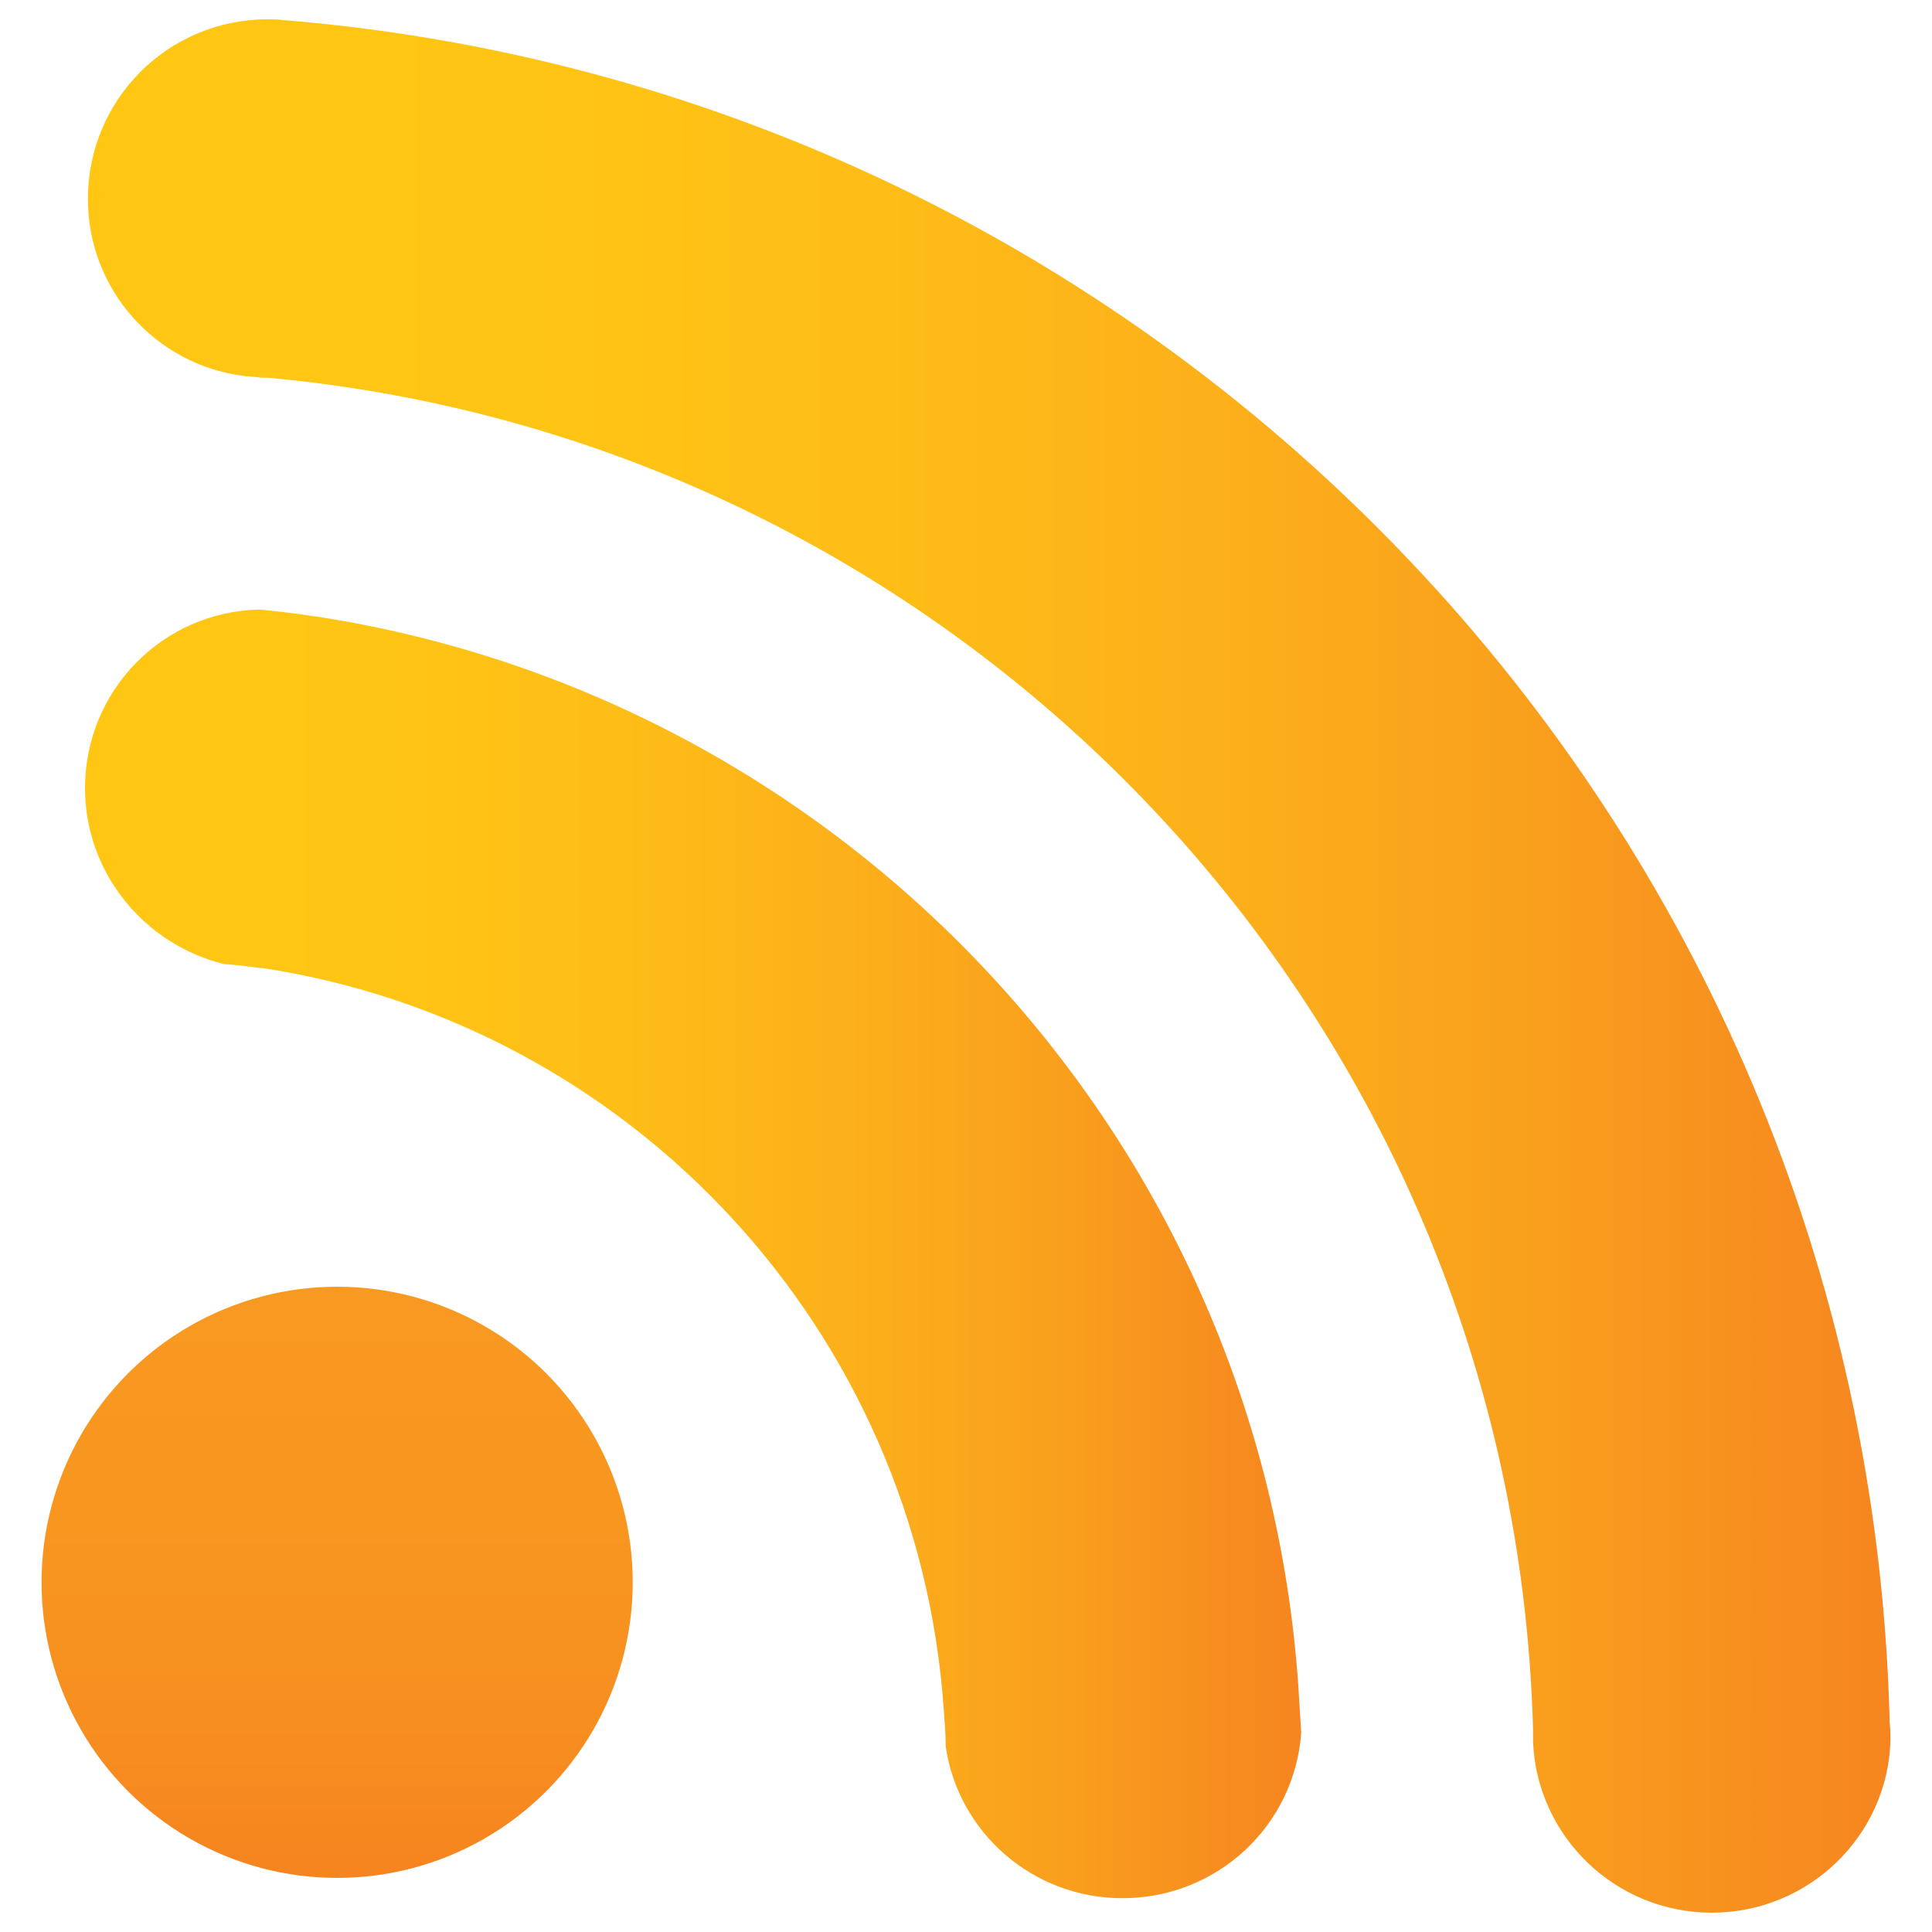
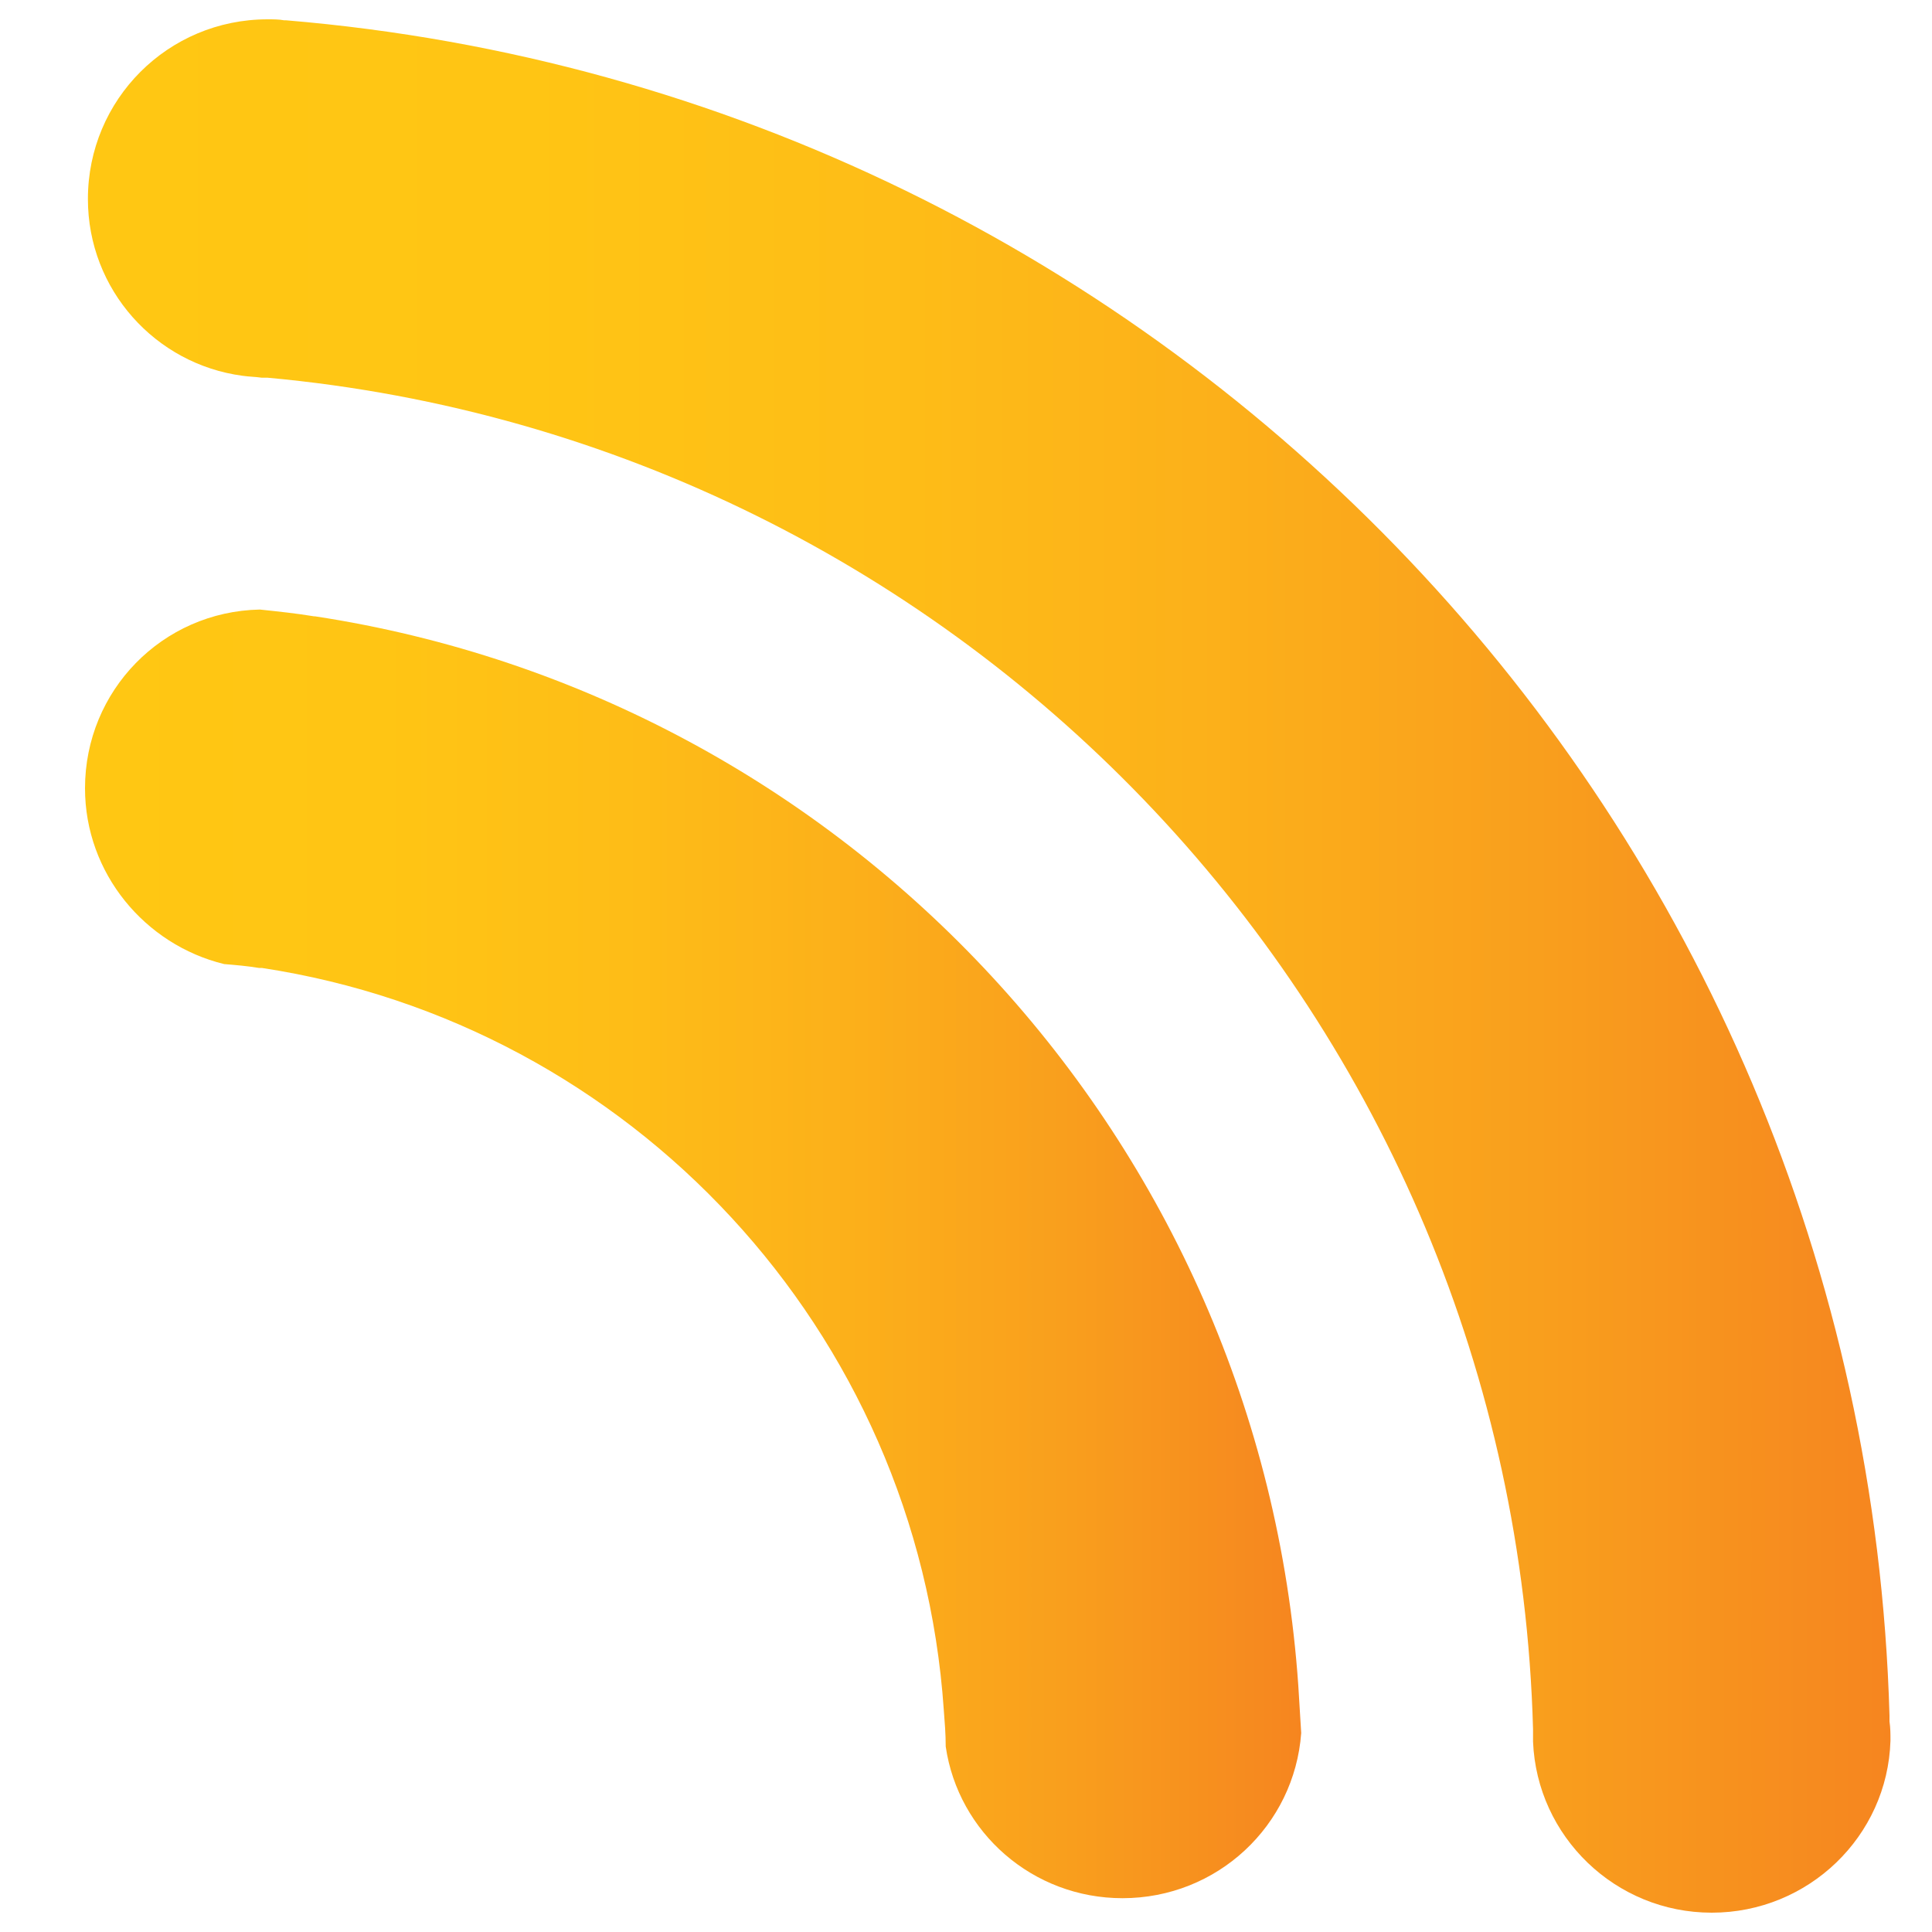
<svg xmlns="http://www.w3.org/2000/svg" version="1.1" id="Layer_1" x="0px" y="0px" viewBox="0 0 200 200" style="enable-background:new 0 0 200 200;" xml:space="preserve">
  <style type="text/css">
	.st0{fill:url(#XMLID_97_);}
	.st1{fill:url(#XMLID_98_);}
	.st2{fill:url(#XMLID_99_);}
</style>
  <g id="XMLID_30_">
    <linearGradient id="XMLID_97_" gradientUnits="userSpaceOnUse" x1="34.939" y1="135.195" x2="34.939" y2="192.581">
      <stop offset="0" style="stop-color:#F89921" />
      <stop offset="0.403" style="stop-color:#F89620" />
      <stop offset="0.734" style="stop-color:#F78F20" />
      <stop offset="1" style="stop-color:#F6851F" />
    </linearGradient>
-     <circle id="XMLID_4_" class="st0" cx="34.9" cy="163.8" r="30.6" />
    <linearGradient id="XMLID_98_" gradientUnits="userSpaceOnUse" x1="8.841" y1="129.769" x2="134.681" y2="129.769">
      <stop offset="0" style="stop-color:#FFC713" />
      <stop offset="0.243" style="stop-color:#FFC514" />
      <stop offset="0.443" style="stop-color:#FEBD17" />
      <stop offset="0.628" style="stop-color:#FCB01A" />
      <stop offset="0.804" style="stop-color:#F99F1D" />
      <stop offset="0.973" style="stop-color:#F6891F" />
      <stop offset="1" style="stop-color:#F6851F" />
    </linearGradient>
    <path id="XMLID_3_" class="st1" d="M134.7,179.4c-0.7,9.6-8.7,17.1-18.5,17.1c-9.3,0-17-6.8-18.3-15.7c0-1.3-0.1-2.5-0.2-3.8   C95,137.7,65.3,106,27.1,100.2c-0.1,0-0.2,0-0.3,0c-1.2-0.2-2.4-0.3-3.6-0.4C15,97.8,8.8,90.4,8.8,81.6c0-10.1,8-18.3,18.1-18.5   c1.9,0.2,3.8,0.4,5.6,0.7c0.1,0,0.1,0,0.1,0c55.1,8.4,97.9,54.2,101.8,110.7C134.5,176.1,134.6,177.8,134.7,179.4z" />
    <linearGradient id="XMLID_99_" gradientUnits="userSpaceOnUse" x1="9.139" y1="100" x2="195.668" y2="100">
      <stop offset="0" style="stop-color:#FFC713" />
      <stop offset="0.243" style="stop-color:#FFC514" />
      <stop offset="0.443" style="stop-color:#FEBD17" />
      <stop offset="0.628" style="stop-color:#FCB01A" />
      <stop offset="0.804" style="stop-color:#F99F1D" />
      <stop offset="0.973" style="stop-color:#F6891F" />
      <stop offset="1" style="stop-color:#F6851F" />
    </linearGradient>
    <path id="XMLID_2_" class="st2" d="M195.7,180.2c-0.3,9.9-8.5,17.8-18.5,17.8c-10,0-18.1-7.9-18.5-17.7V179   c-2-73.5-58.8-133.3-131-139.9c-0.2,0-0.4,0-0.6,0c-0.7-0.1-1.3-0.1-2-0.2c-9-1.2-16-8.9-16-18.3C9.1,10.3,17.4,2,27.7,2   c0.6,0,1.2,0,1.7,0.1h0.2C120.9,9.7,193,85,195.6,177.6c0,0.2,0,0.4,0,0.6C195.7,178.9,195.7,179.5,195.7,180.2z" />
  </g>
</svg>